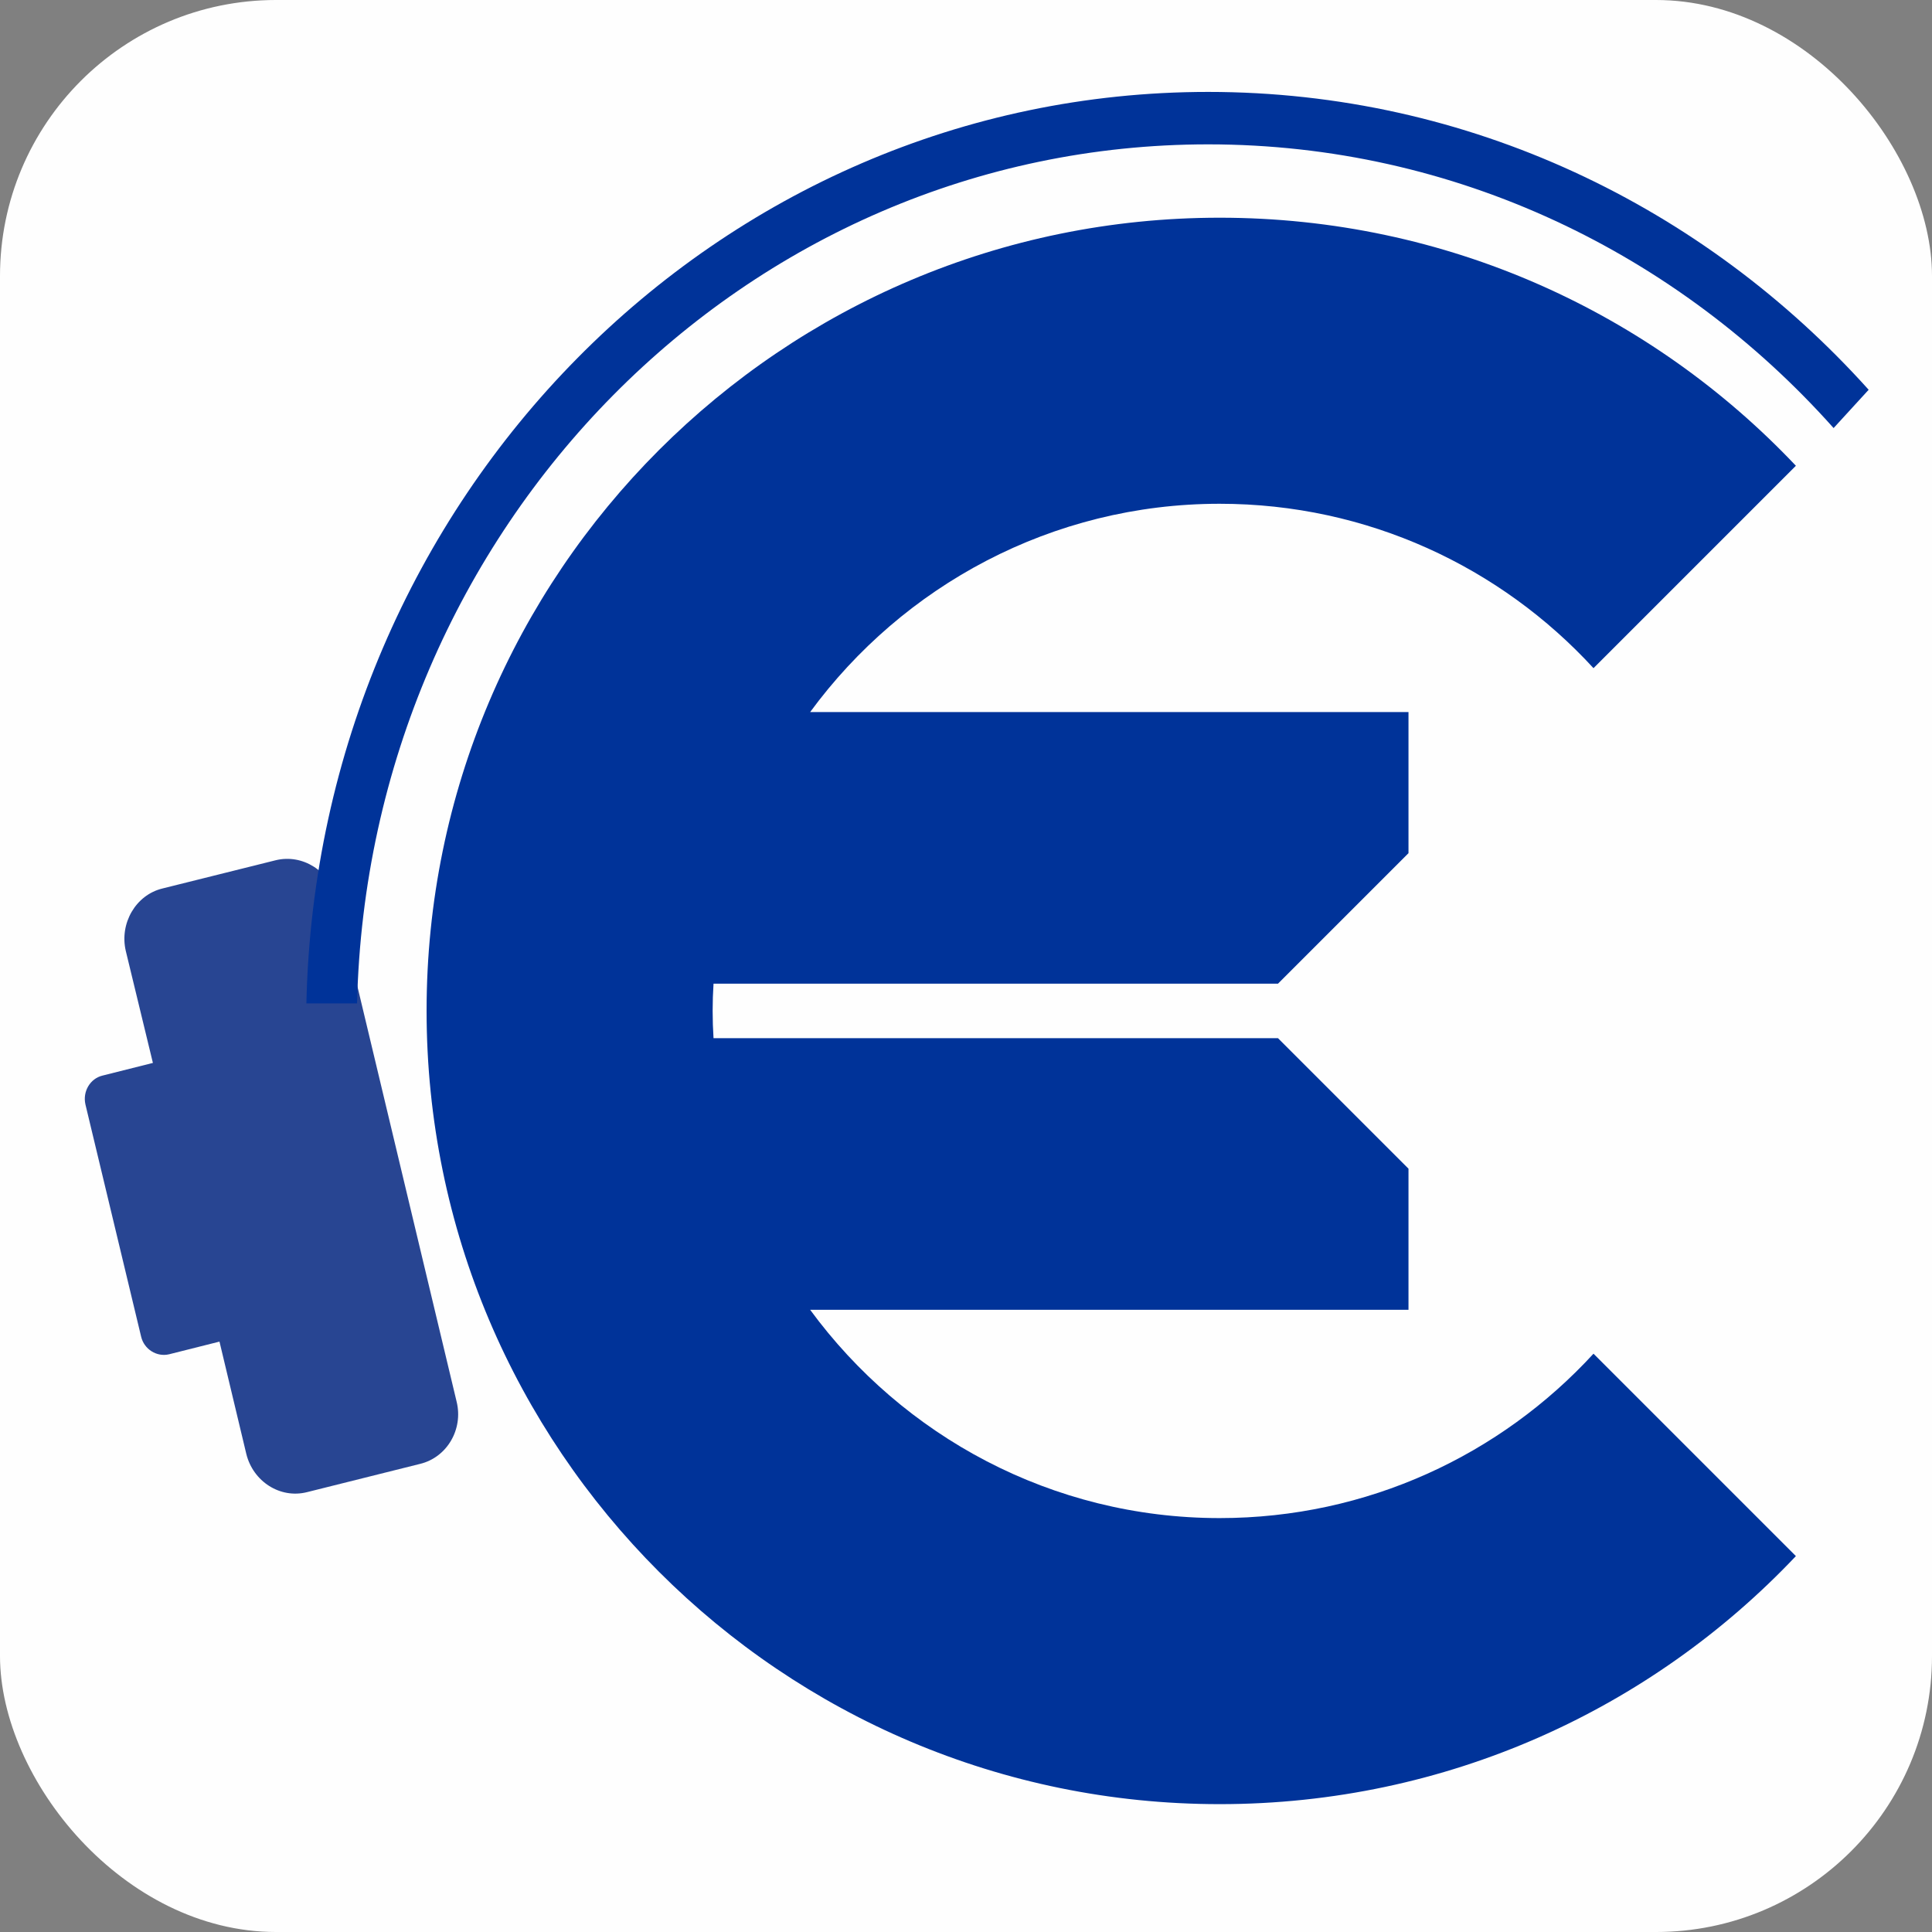
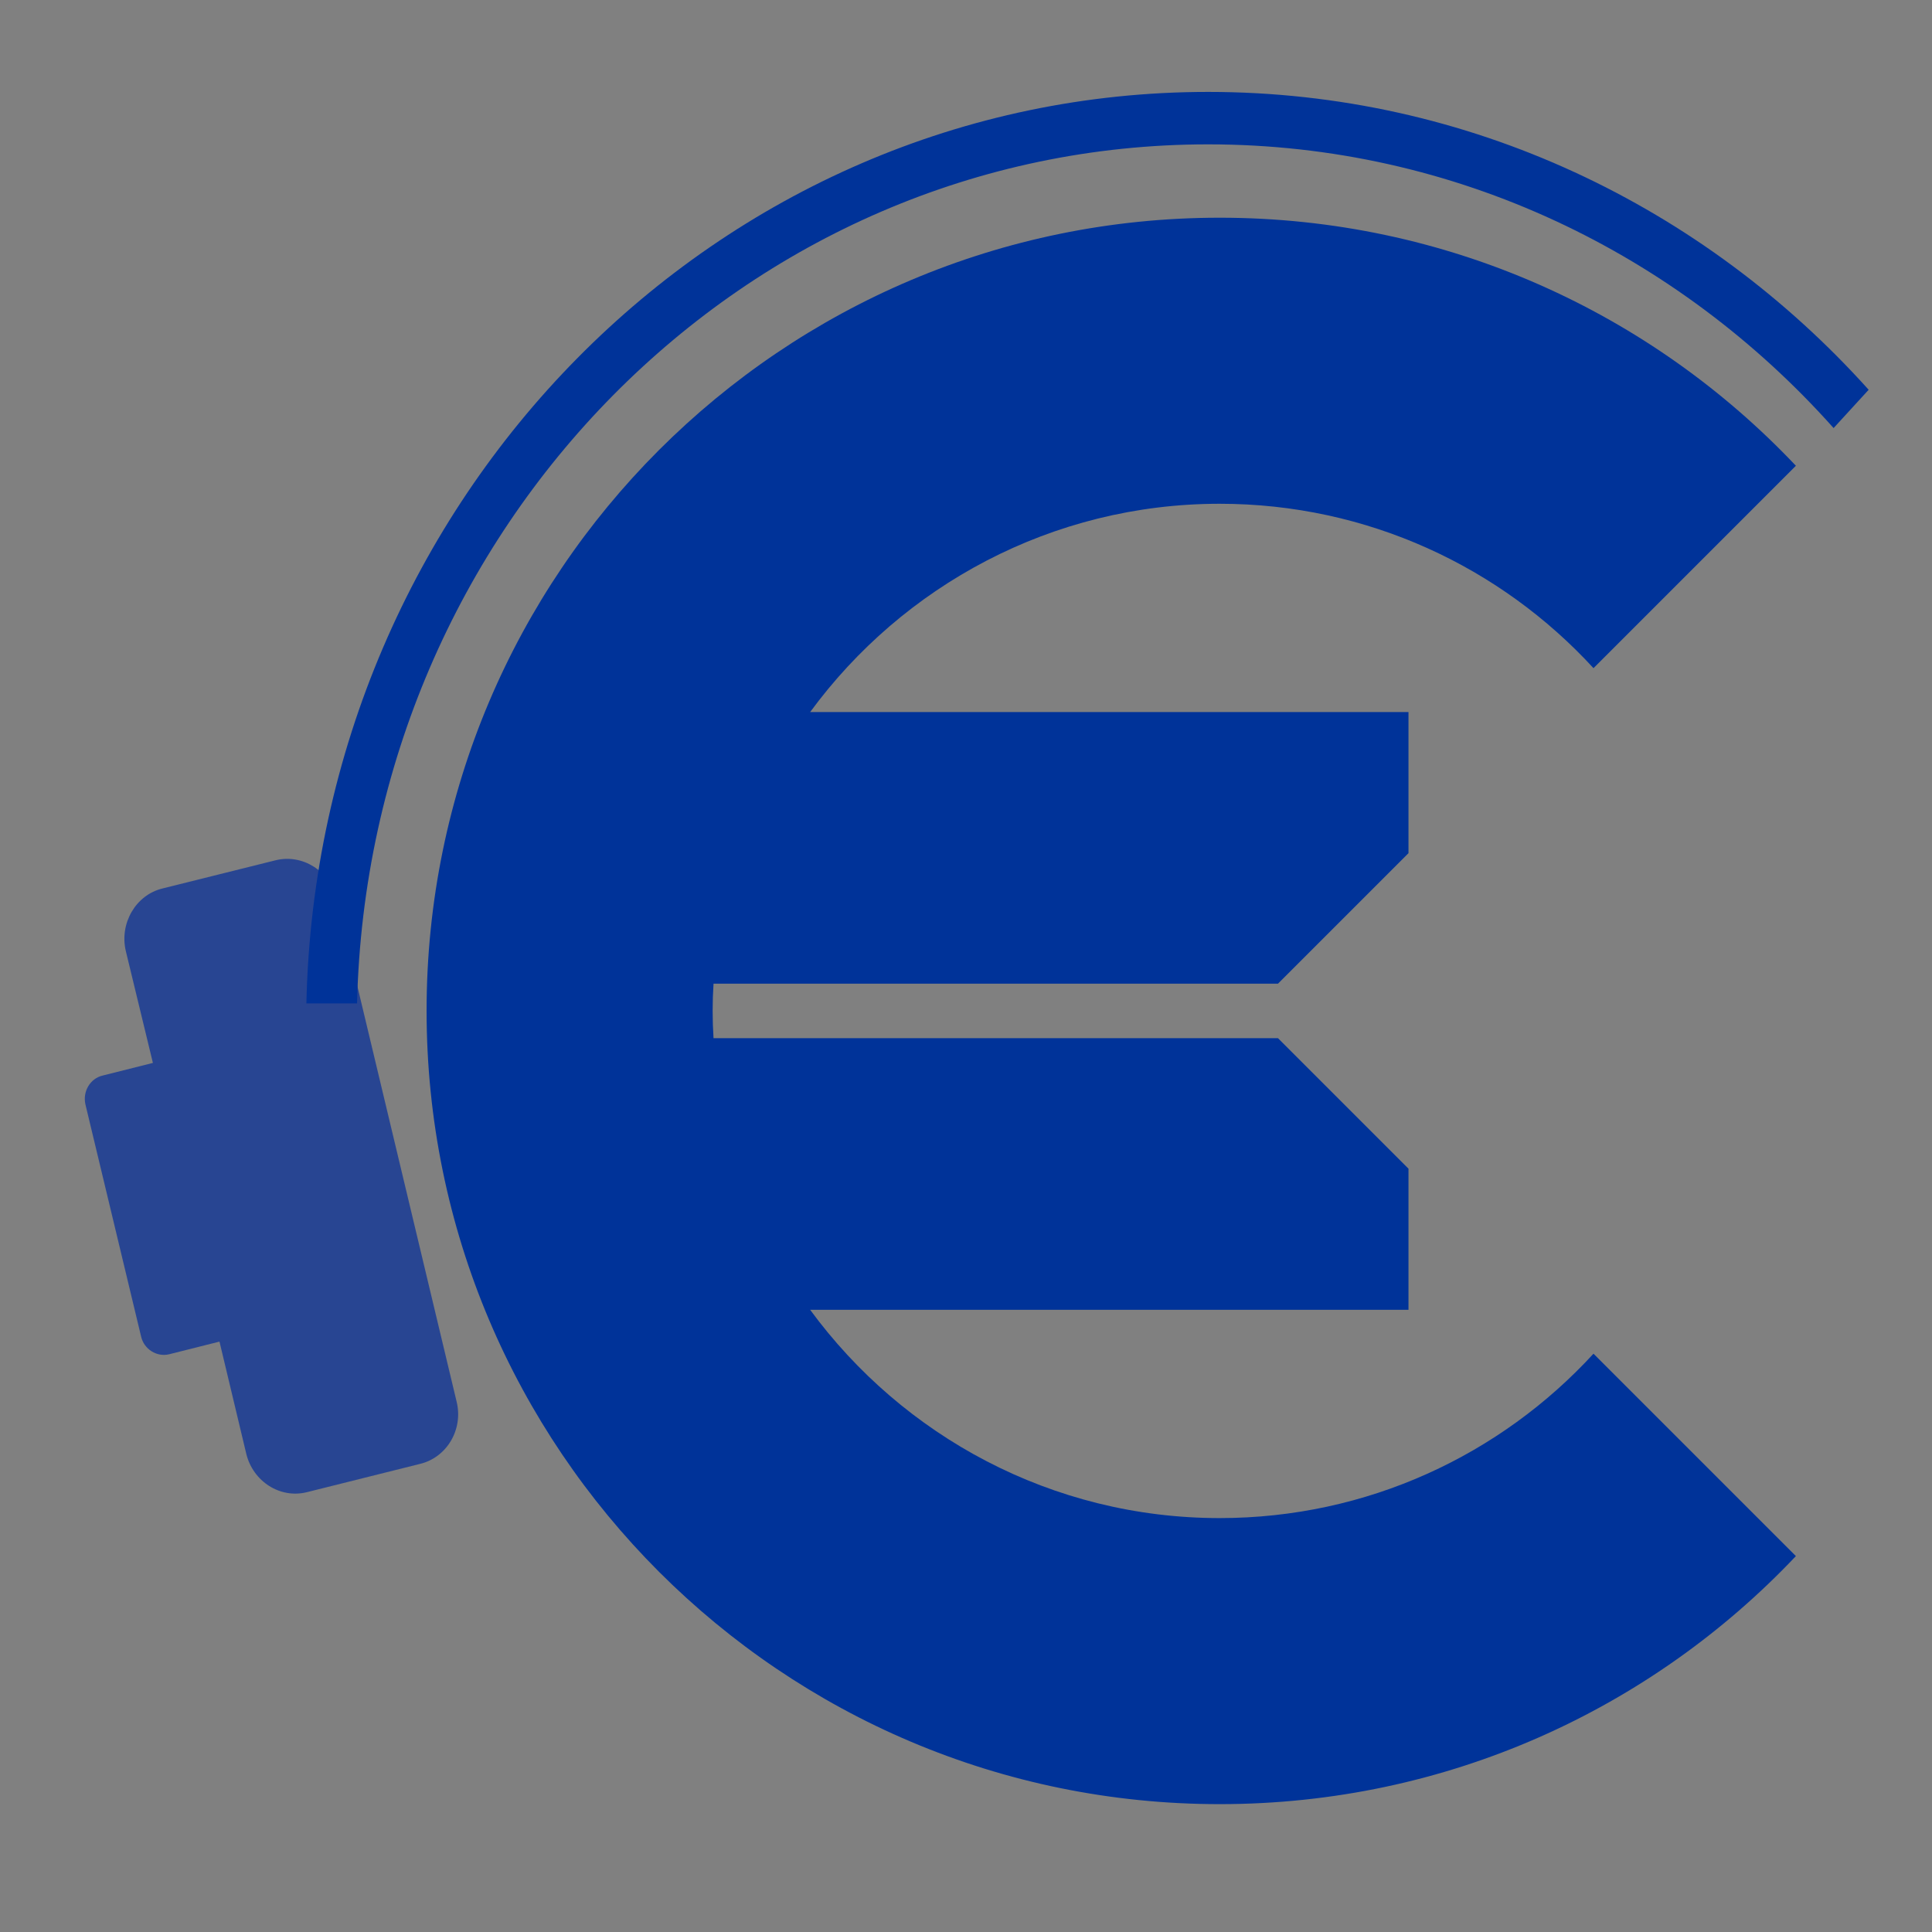
<svg xmlns="http://www.w3.org/2000/svg" xml:space="preserve" width="512px" height="512px" version="1.1" style="shape-rendering:geometricPrecision; text-rendering:geometricPrecision; image-rendering:optimizeQuality; fill-rule:evenodd; clip-rule:evenodd" viewBox="0 0 65.58 65.58">
  <rect x="0" y="0" width="65.58" height="65.58" fill="#808080" stroke="none" />
  <defs>
    <style type="text/css">
   
    .fil0 {fill:#FEFEFE}
    .fil1 {fill:#284592}
    .fil2 {fill:#003399}
   
  </style>
  </defs>
  <g id="Layer_x0020_1">
-     <rect class="fil0" width="65.58" height="65.58" rx="9.37" ry="9.37" />
    <path class="fil1" d="M10.42 50.65l3.84 -0.96c0.91,-0.22 1.47,-1.17 1.24,-2.11l-4.08 -17.08c-0.23,-0.94 -1.15,-1.52 -2.06,-1.3l-3.85 0.96c-0.9,0.22 -1.46,1.18 -1.24,2.12l0.92 3.8 -1.71 0.43c-0.42,0.1 -0.68,0.54 -0.58,0.98l1.89 7.88c0.1,0.43 0.53,0.7 0.95,0.6l1.71 -0.43 0.91 3.81c0.23,0.94 1.15,1.53 2.06,1.3z" />
    <path class="fil2" d="M63.43 13.23l-1.19 1.3c-5.28,-5.92 -12.84,-9.63 -21.23,-9.63 -15.72,0 -28.51,12.99 -28.89,29.16l-1.72 0c0.38,-17.15 13.94,-30.94 30.61,-30.94 8.85,0 16.83,3.89 22.42,10.11z" />
    <path class="fil2" d="M41.4 7.39c7.71,0 14.65,3.23 19.56,8.42l-6.87 6.87c-3.15,-3.43 -7.67,-5.58 -12.69,-5.58 -5.7,0 -10.76,2.79 -13.9,7.07l20.31 0 0 4.79 -4.43 4.43 -19.16 0c-0.02,0.31 -0.03,0.62 -0.03,0.92 0,0.31 0.01,0.62 0.03,0.93l19.16 0 4.43 4.43 0 4.79 -20.31 0c3.14,4.28 8.2,7.07 13.9,7.07 5.02,0 9.54,-2.15 12.69,-5.58l6.87 6.87c-4.91,5.19 -11.85,8.42 -19.56,8.42 -14.86,0 -26.92,-12.06 -26.92,-26.93 0,-14.86 12.06,-26.92 26.92,-26.92z" />
  </g>
</svg>